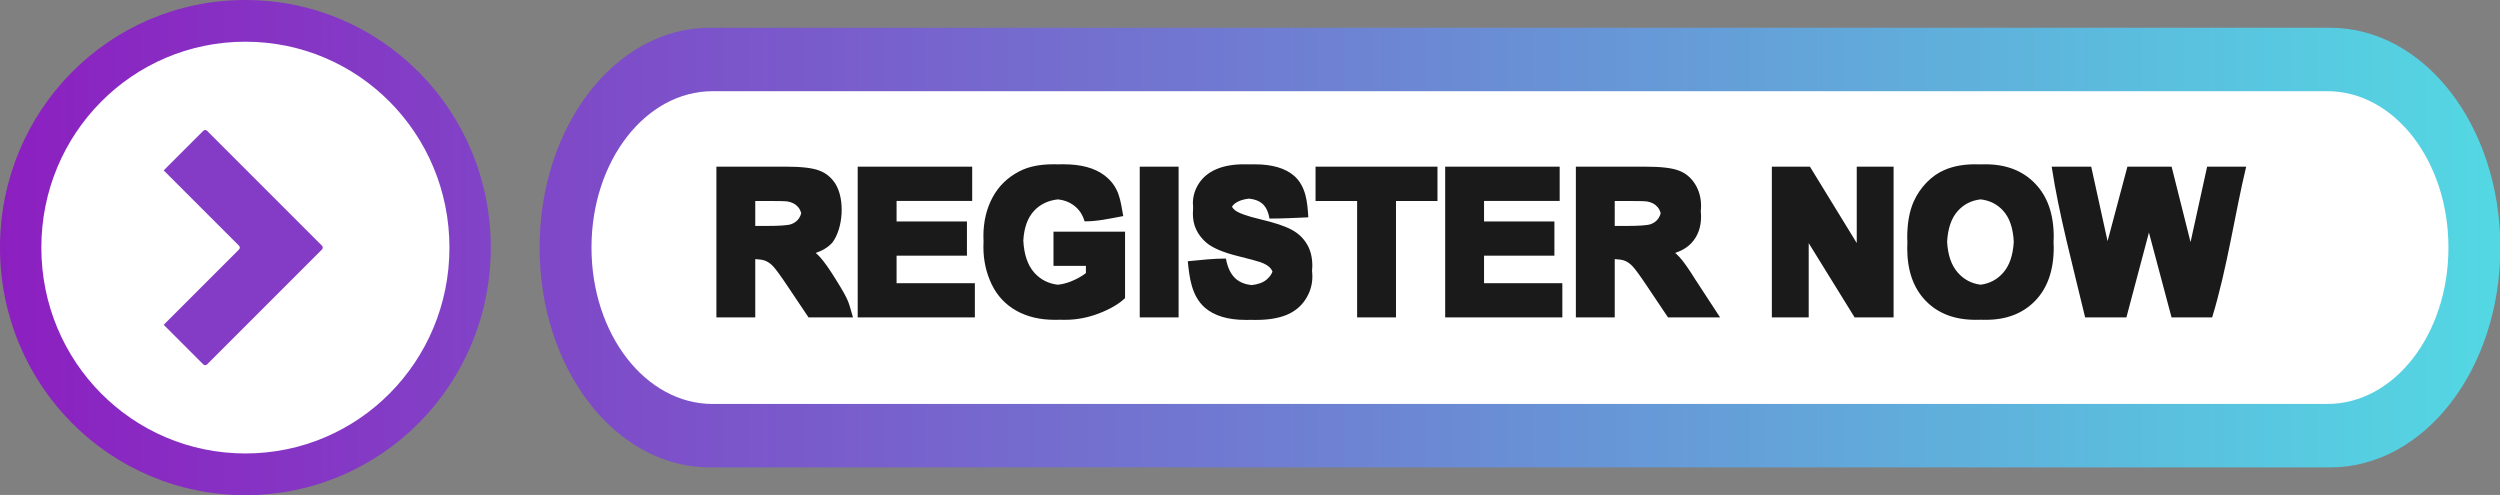
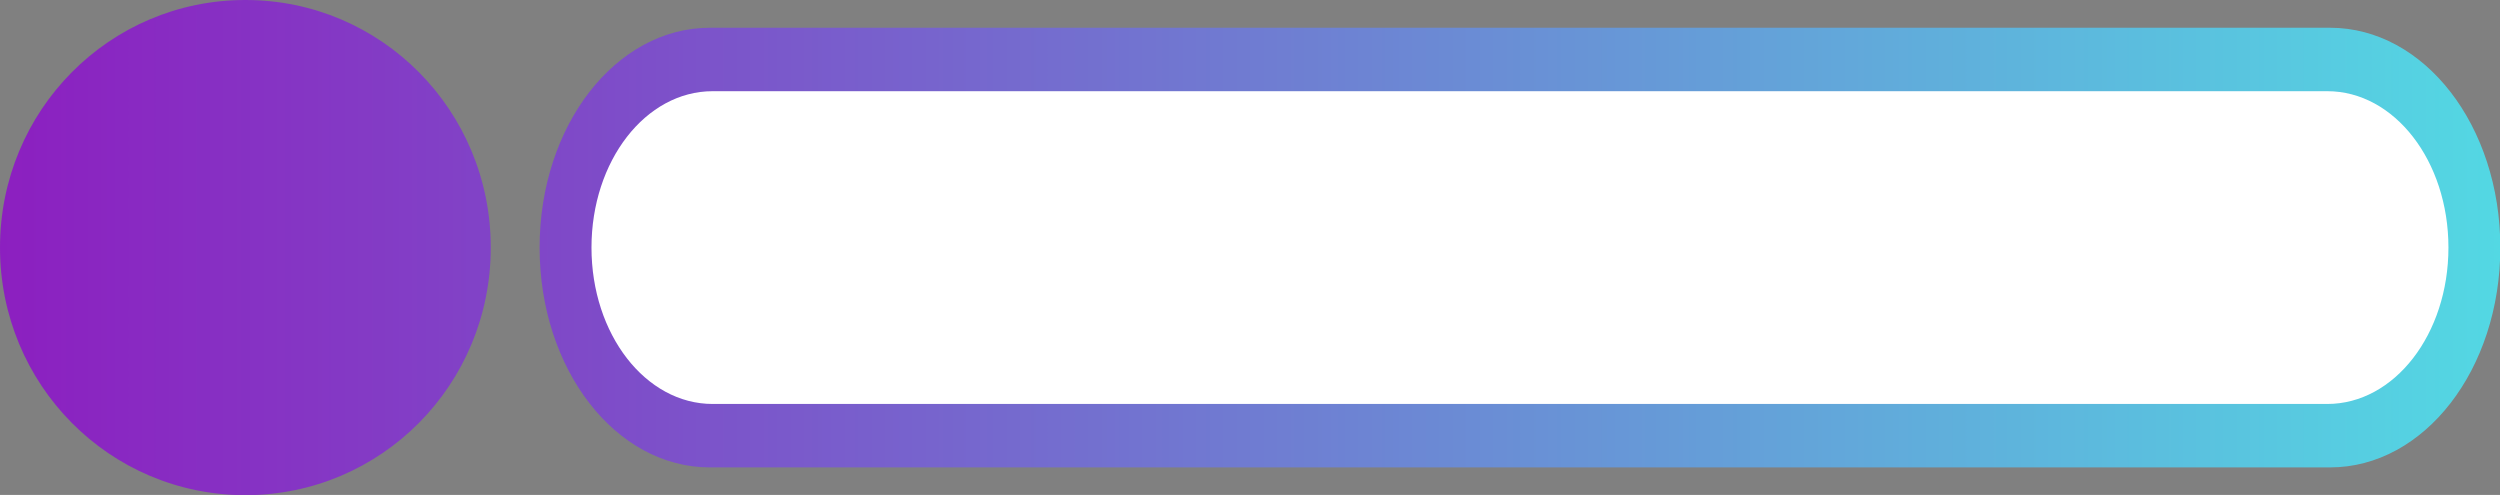
<svg xmlns="http://www.w3.org/2000/svg" xmlns:xlink="http://www.w3.org/1999/xlink" height="50.9" preserveAspectRatio="xMidYMid meet" version="1.0" viewBox="-0.0 0.0 257.1 50.9" width="257.1" zoomAndPan="magnify">
  <rect x="-0.0" y="0.0" width="257.1" height="50.9" fill="#808080" stroke="none" />
  <defs>
    <linearGradient id="a" xlink:actuate="onLoad" xlink:show="other" xlink:type="simple">
      <stop offset="0" stop-color="#8c1fc0" />
      <stop offset="1" stop-color="#53d8e3" />
    </linearGradient>
    <linearGradient gradientUnits="userSpaceOnUse" id="b" x1="-471.463" x2="-214.331" xlink:actuate="onLoad" xlink:href="#a" xlink:show="other" xlink:type="simple" y1="-194.895" y2="-194.895" />
  </defs>
  <g>
    <g>
      <path d="m -446.228,-220.356 c 13.98,0 25.235,11.355 25.235,25.46 0,14.105 -11.255,25.46 -25.235,25.46 -13.98,0 -25.235,-11.355 -25.235,-25.46 0,-14.105 11.255,-25.46 25.235,-25.46 z m 214.379,2.853 c 9.705,0 17.518,10.083 17.518,22.608 0,12.525 -7.813,22.608 -17.518,22.608 H -398.452 c -9.705,0 -17.518,-10.083 -17.518,-22.608 0,-12.525 7.813,-22.608 17.518,-22.608 z" fill="url(#b)" transform="translate(471.463 220.356)" />
      <g id="change1_1">
-         <path d="m -446.228,-216.067 c -11.625,0 -20.984,9.443 -20.984,21.172 0,11.729 9.359,21.172 20.984,21.172 11.625,0 20.985,-9.443 20.985,-21.172 0,-11.729 -9.359,-21.172 -20.985,-21.172 z" fill="#fff" transform="translate(471.463 220.356)" />
-       </g>
+         </g>
      <g id="change1_2">
        <path d="m -232.128,-210.978 h -166.045 c -6.904,0 -12.462,7.173 -12.462,16.083 0,8.91 5.558,16.083 12.462,16.083 h 166.045 c 6.904,0 12.462,-7.173 12.462,-16.083 0,-8.91 -5.558,-16.083 -12.462,-16.083 z" fill="#fff" transform="translate(471.463 220.356)" />
      </g>
      <g id="change2_1">
-         <path d="m -450.362,-206.988 c -0.07,0 -0.14,0.027 -0.194,0.081 l -4.073,4.073 7.745,7.745 c 0.108,0.107 0.108,0.28 0,0.388 l -7.745,7.745 4.073,4.073 c 0.107,0.107 0.281,0.107 0.388,0 l 11.818,-11.818 c 0.107,-0.107 0.107,-0.281 0,-0.388 l -11.818,-11.818 c -0.054,-0.054 -0.124,-0.081 -0.194,-0.081 z" fill="#843cc6" fill-rule="evenodd" paint-order="stroke fill markers" transform="translate(471.463 220.356)" />
-       </g>
+         </g>
      <g id="change3_1">
-         <path d="m -363.172,-203.46 c -1.376,0 -2.527,0.239 -3.451,0.718 -1.213,0.623 -2.134,1.517 -2.763,2.684 -0.629,1.167 -0.944,2.5 -0.944,4.001 0,0.179 0.006,0.357 0.015,0.533 -0.01,0.182 -0.015,0.368 -0.015,0.555 0,1.383 0.282,2.665 0.846,3.844 0.564,1.173 1.406,2.078 2.527,2.714 1.121,0.629 2.435,0.944 3.943,0.944 h 0.114 c 0.035,3.8e-4 0.068,0 0.103,0 0.108,0 0.215,-0.006 0.323,-0.008 0.109,0.006 0.218,0.008 0.33,0.008 h 0.109 c 0.037,4.7e-4 0.072,0 0.108,0 1.186,0 2.356,-0.223 3.51,-0.669 1.16,-0.452 2.045,-0.973 2.655,-1.563 v -1.088 -4.654 -1.088 h -0.217 -0.653 -0.217 -6.055 -0.217 v 1.088 1.341 1.088 h 0.217 3.116 v 0.741 c -0.439,0.341 -0.967,0.632 -1.583,0.875 -0.431,0.167 -0.862,0.271 -1.293,0.32 -0.981,-0.111 -1.794,-0.524 -2.437,-1.244 -0.675,-0.762 -1.048,-1.861 -1.124,-3.294 0.076,-1.326 0.443,-2.347 1.105,-3.061 0.636,-0.68 1.459,-1.07 2.464,-1.177 0.613,0.069 1.142,0.262 1.581,0.587 0.564,0.406 0.947,0.963 1.15,1.671 1.235,0.018 2.515,-0.267 3.979,-0.541 -0.301,-1.562 -0.355,-2.983 -1.946,-4.195 -1.003,-0.754 -2.399,-1.131 -4.188,-1.131 h -0.126 c -0.031,-2.4e-4 -0.06,0 -0.092,0 -0.11,0 -0.217,0.006 -0.325,0.006 -0.108,-0.006 -0.216,-0.006 -0.328,-0.006 h -2.8e-4 -0.102 c -0.039,-4.3e-4 -0.076,0 -0.116,0 z m 19.641,0 c -1.106,3.3e-4 -2.052,0.167 -2.838,0.501 -0.78,0.334 -1.38,0.823 -1.799,1.465 -0.413,0.636 -0.619,1.321 -0.619,2.055 0.053,0.375 0,0.741 0,1.088 0,1.14 0.442,2.107 1.327,2.9 0.629,0.564 1.724,1.039 3.284,1.426 1.213,0.302 1.989,0.511 2.33,0.629 0.498,0.177 0.846,0.387 1.042,0.629 0.089,0.103 0.155,0.219 0.205,0.342 -0.112,0.303 -0.318,0.58 -0.618,0.831 -0.369,0.307 -0.886,0.49 -1.539,0.557 -0.647,-0.072 -1.183,-0.28 -1.601,-0.635 -0.518,-0.446 -0.862,-1.144 -1.032,-2.094 -1.249,-0.007 -2.538,0.141 -3.922,0.275 0.167,1.672 0.373,3.541 1.753,4.775 0.977,0.839 2.376,1.259 4.198,1.259 h 0.137 c 0.028,1.9e-4 0.053,0 0.081,0 0.116,0 0.228,0 0.34,-0.006 0.103,0.006 0.207,0.006 0.313,0.006 h 0.075 c 0.047,0 0.094,0 0.142,0 1.252,0 2.298,-0.174 3.137,-0.521 0.839,-0.354 1.488,-0.891 1.947,-1.612 0.459,-0.721 0.688,-1.495 0.688,-2.32 0,-0.207 -0.013,-0.405 -0.033,-0.597 0.018,-0.162 0.03,-0.325 0.03,-0.49 0,-0.911 -0.193,-1.675 -0.58,-2.291 -0.38,-0.623 -0.911,-1.111 -1.593,-1.465 -0.675,-0.36 -1.721,-0.708 -3.136,-1.042 -1.416,-0.334 -2.307,-0.655 -2.674,-0.963 -0.122,-0.103 -0.213,-0.216 -0.283,-0.337 0.076,-0.129 0.178,-0.246 0.315,-0.345 0.369,-0.268 0.852,-0.428 1.439,-0.49 0.551,0.059 0.987,0.21 1.298,0.46 0.413,0.321 0.682,0.852 0.806,1.593 1.299,0 2.629,-0.068 3.994,-0.128 -0.093,-1.543 -0.226,-3.171 -1.451,-4.263 -0.911,-0.793 -2.271,-1.19 -4.08,-1.19 h -0.124 c -0.032,-2.9e-4 -0.061,0 -0.093,0 -0.11,0 -0.217,0.006 -0.324,0.007 -0.108,-0.006 -0.216,-0.007 -0.328,-0.007 h -2.9e-4 c -0.026,0 -0.05,1.9e-4 -0.076,0.006 -0.046,0 -0.091,-0.006 -0.139,-0.006 z m 75.178,0 c -1.173,0 -2.209,0.19 -3.107,0.57 -0.675,0.282 -1.298,0.714 -1.868,1.298 -0.564,0.583 -1.01,1.242 -1.337,1.976 -0.439,0.996 -0.659,2.229 -0.659,3.697 0,0.155 0.011,0.302 0.016,0.452 -0.01,0.207 -0.016,0.418 -0.016,0.636 0,2.294 0.632,4.096 1.897,5.407 1.265,1.304 2.969,1.957 5.113,1.957 0.047,0 0.092,0 0.138,-0.006 0.027,1.9e-4 0.052,0.006 0.079,0.006 0.11,0 0.217,-0.006 0.324,-0.007 0.109,0.006 0.217,0.007 0.328,0.007 0.027,0 0.051,0 0.078,-0.006 0.047,0 0.092,0.006 0.139,0.006 2.117,0 3.808,-0.656 5.073,-1.966 1.265,-1.317 1.897,-3.14 1.897,-5.466 0,-0.186 -0.011,-0.364 -0.019,-0.544 0.008,-0.18 0.019,-0.358 0.019,-0.544 0,-2.347 -0.639,-4.179 -1.917,-5.496 -1.272,-1.317 -2.969,-1.976 -5.093,-1.976 -0.047,0 -0.093,1.4e-4 -0.14,0.006 -0.026,-2.3e-4 -0.051,-0.006 -0.077,-0.006 -0.112,0 -0.222,0.006 -0.332,0.008 -0.106,-0.006 -0.212,-0.008 -0.321,-0.008 -0.026,0 -0.05,0.006 -0.077,0.006 -0.047,0 -0.093,-0.006 -0.141,-0.006 z m -129.436,0.246 v 1.088 13.325 1.088 h 0.217 2.693 0.217 0.653 0.217 v -1.088 -4.909 c 0.409,0.022 0.745,0.067 0.967,0.147 0.308,0.105 0.6,0.305 0.875,0.6 0.275,0.288 0.787,0.993 1.534,2.114 l 2.104,3.136 h 0.217 3.263 0.217 0.653 0.217 c -0.468,-1.535 -0.262,-1.506 -1.76,-3.9 -0.695,-1.121 -1.249,-1.901 -1.661,-2.34 -0.124,-0.134 -0.262,-0.263 -0.407,-0.391 0.708,-0.237 1.279,-0.589 1.705,-1.058 1.123,-1.48 1.309,-4.451 0.324,-6.043 -0.419,-0.662 -0.98,-1.121 -1.681,-1.377 -0.695,-0.262 -1.812,-0.393 -3.353,-0.393 h -0.217 -0.653 -0.217 -5.908 z m 14.532,0 v 1.088 13.325 1.088 h 0.217 10.745 0.217 0.653 0.217 v -1.088 -1.341 -1.088 h -0.217 -0.653 -0.217 -6.964 v -2.835 h 6.149 0.217 0.653 0.217 v -1.088 -1.341 -1.088 h -0.217 -0.653 -0.217 -6.149 v -2.108 h 6.689 0.217 0.653 0.217 v -1.088 -1.35 -1.088 h -0.217 -0.653 -0.217 -10.47 z m 29.004,0 v 1.088 13.325 1.088 h 0.217 2.693 0.217 0.653 0.217 v -1.088 -13.325 -1.088 h -0.217 -0.653 -0.217 -2.693 z m 18.08,0 v 1.088 1.35 1.088 h 0.217 4.059 v 10.887 1.088 h 0.217 2.693 0.217 0.653 0.217 v -1.088 -10.887 h 3.18 0.217 0.653 0.217 v -1.088 -1.35 -1.088 h -0.217 -0.653 -0.217 -11.237 z m 13.332,0 v 1.088 13.325 1.088 h 0.217 10.745 0.217 0.653 0.217 v -1.088 -1.341 -1.088 h -0.217 -0.653 -0.217 -6.965 v -2.835 h 6.149 0.217 0.653 0.217 v -1.088 -1.341 -1.088 h -0.217 -0.653 -0.217 -6.149 v -2.108 h 6.69 0.217 0.653 0.217 v -1.088 -1.35 -1.088 h -0.217 -0.653 -0.217 -10.47 z m 13.44,0 v 1.088 13.325 1.088 h 0.217 2.693 0.217 0.653 0.217 v -1.088 -4.909 c 0.409,0.022 0.745,0.067 0.967,0.147 0.308,0.105 0.6,0.305 0.875,0.6 0.275,0.288 0.787,0.993 1.534,2.114 l 2.104,3.136 h 0.217 3.263 0.217 0.653 1.006 l -2.548,-3.9 c -0.695,-1.121 -1.248,-1.901 -1.661,-2.34 -0.124,-0.134 -0.262,-0.263 -0.407,-0.391 0.708,-0.237 1.279,-0.589 1.705,-1.058 0.636,-0.708 0.954,-1.603 0.954,-2.684 0,-0.182 -0.014,-0.358 -0.034,-0.532 0.02,-0.18 0.034,-0.364 0.034,-0.556 0,-0.852 -0.21,-1.609 -0.629,-2.271 -0.419,-0.662 -0.98,-1.121 -1.682,-1.377 -0.695,-0.262 -1.812,-0.393 -3.352,-0.393 h -0.217 -0.653 -0.217 -5.908 z m 20.155,0 v 1.088 13.325 1.088 h 0.217 2.486 0.217 0.653 0.217 v -1.088 -6.552 l 4.723,7.64 h 0.217 2.703 0.217 0.653 0.217 v -1.088 -13.325 -1.088 h -0.217 -0.653 -0.217 -2.486 -0.217 v 1.088 6.763 l -4.812,-7.851 h -0.217 -0.653 -0.217 -2.614 z m 28.778,0 c 0.717,4.786 2.205,10.322 3.441,15.501 h 0.217 0.653 0.217 2.068 0.217 0.653 0.217 l 2.318,-8.73 2.326,8.73 h 0.217 0.653 0.217 2 0.217 0.653 0.217 c 1.559,-5.084 2.373,-10.861 3.5,-15.501 h -0.217 -0.653 -0.217 -1.842 -0.217 -0.653 -0.217 l -1.705,7.757 -1.947,-7.757 h -0.217 -0.653 -0.217 -2.373 -0.217 -0.653 -0.217 l -2.039,7.66 -1.681,-7.66 h -0.217 -0.653 -0.217 -1.892 -0.217 -0.653 z m -7.31,3.362 c 0.947,0.108 1.727,0.501 2.335,1.186 0.645,0.72 1.002,1.772 1.076,3.152 -0.074,1.402 -0.441,2.478 -1.105,3.223 -0.621,0.698 -1.391,1.1 -2.307,1.213 -0.918,-0.113 -1.695,-0.519 -2.327,-1.222 -0.67,-0.751 -1.04,-1.814 -1.115,-3.186 0.075,-1.381 0.436,-2.435 1.085,-3.16 0.62,-0.697 1.407,-1.097 2.359,-1.206 z m -126.014,0.164 h 1.184 c 1.18,0 1.888,0.016 2.124,0.049 0.472,0.079 0.836,0.269 1.091,0.57 0.159,0.178 0.263,0.396 0.326,0.644 -0.049,0.193 -0.124,0.367 -0.228,0.52 -0.197,0.288 -0.469,0.491 -0.816,0.609 -0.347,0.118 -1.219,0.177 -2.615,0.177 h -1.066 z m 88.388,0 h 1.184 c 1.18,0 1.888,0.016 2.124,0.049 0.472,0.079 0.836,0.269 1.091,0.57 0.159,0.178 0.263,0.396 0.326,0.644 -0.049,0.193 -0.124,0.367 -0.228,0.52 -0.197,0.288 -0.469,0.491 -0.816,0.609 -0.347,0.118 -1.219,0.177 -2.615,0.177 h -1.066 z" fill="#1a1a1a" fill-rule="evenodd" font-family="Arial" font-size="35.278" font-weight="700" paint-order="stroke fill markers" style="-inkscape-font-specification:'Arial Bold'" transform="translate(471.463 220.356)" />
-       </g>
+         </g>
    </g>
  </g>
</svg>